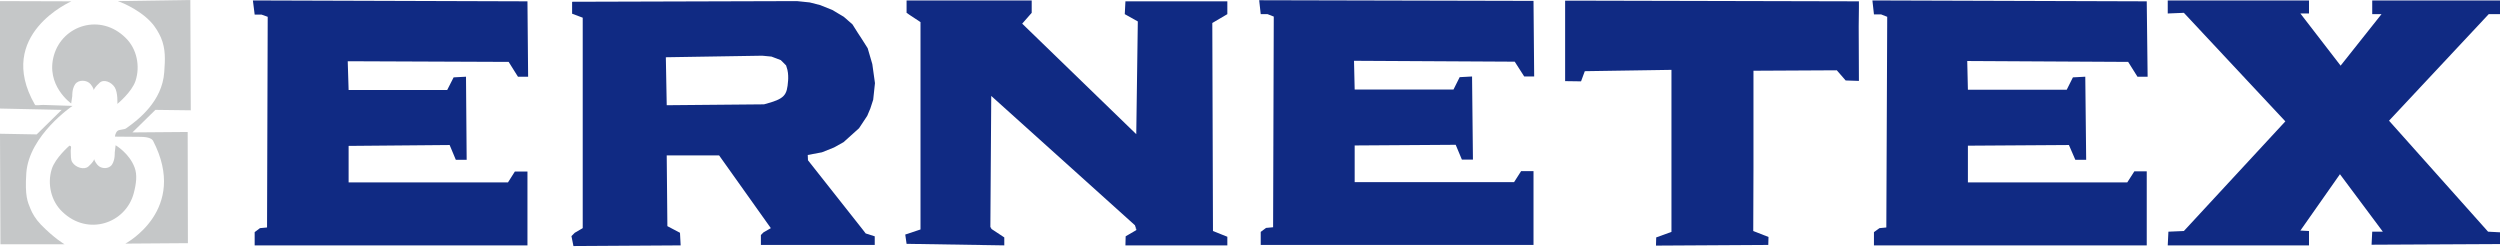
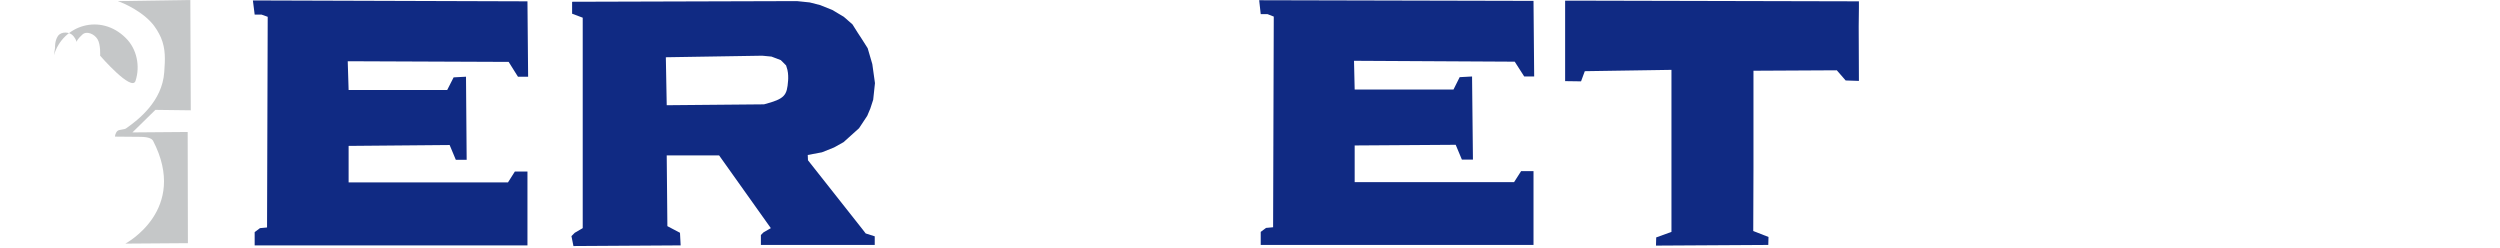
<svg xmlns="http://www.w3.org/2000/svg" version="1.1" id="Camada_1" x="0px" y="0px" viewBox="0 0 1130.9 112" style="enable-background:new 0 0 1130.9 112;" xml:space="preserve">
  <style type="text/css">
	.st0{fill:#102A83;}
	.st1{fill:#C5C7C8;}
</style>
  <g>
    <path class="st0" d="M377.3,66.7l4.3-2.4l7-6.3l3.7-5.6l1.4-3.3l1.3-4l0.8-7.5l-1.2-8.6l-2.1-7.2l-2.8-4.4l-1.7-2.6l-2.4-3.8   l-3.9-3.4l-5.2-3.1L371,2.3l-4.7-1.2l-5.8-0.6L258.8,0.8v5.4l4.8,1.8v95.2l-3.6,2.1l-1.5,1.5l0.9,4.5l48.5-0.3l-0.3-5.7l-5.7-3   l-0.3-32h23.7l23.4,32.9l-3.3,1.9l-1.2,1.2v4.5h51.5v-3.9l-4.1-1.3l-1.3-1.7l-24.8-31.4l-0.1-2.4l6.4-1.2L377.3,66.7z M356.5,36.5   c-0.5,6.7-1.4,8.2-10.9,10.7l-44,0.4l-0.4-21.7l43.6-0.7l4.2,0.4l4.2,1.6l2.4,2.4l0.6,2C356.6,33.3,356.6,35.3,356.5,36.5z" />
    <polygon class="st0" points="234.3,34.7 238.9,34.7 238.6,0.6 114.4,0.2 115.2,6.6 118.3,6.6 121.1,7.6 120.8,102.9 117.6,103.2    115.2,105 115.2,111 238.6,111 238.6,77.6 232.9,77.6 229.8,82.5 157.7,82.5 157.7,66 203.4,65.6 206.2,72.3 211.1,72.3    210.8,34.7 205.2,35 202.3,40.7 157.7,40.7 157.3,27.7 230.1,28  " />
    <polygon class="st0" points="689.5,34.6 694,34.6 693.7,0.4 569.6,0.1 570.3,6.4 573.4,6.4 576.2,7.5 575.9,102.8 572.7,103.1    570.3,104.9 570.3,110.8 693.7,110.8 693.7,77.4 688.1,77.4 684.9,82.4 612.8,82.4 612.8,65.8 658.5,65.5 661.3,72.2 666.3,72.2    665.9,34.6 660.3,34.9 657.5,40.5 612.8,40.5 612.5,27.5 685.2,27.9  " />
-     <polygon class="st0" points="966.9,34.7 971.5,34.7 971.1,0.6 847,0.2 847.7,6.5 850.9,6.5 853.7,7.6 853.3,102.9 850.2,103.2    847.7,105 847.7,111 971.1,111 971.1,77.5 965.5,77.5 962.3,82.5 890.2,82.5 890.2,65.9 935.9,65.6 938.8,72.3 943.7,72.3    943.3,34.7 937.7,35 934.9,40.6 890.2,40.6 889.9,27.6 962.7,28  " />
-     <polygon class="st0" points="508.8,6.4 514.7,9.7 514,60.7 462.4,10.7 466.7,5.8 466.7,0.2 410.1,0.2 410.1,5.8 411.7,6.9    416.4,10 416.4,10.4 416.4,11.9 416.4,103.8 409.5,106.1 410.1,110.3 454.3,111 454.3,107.4 448.4,103.5 448.4,103.1 448,102.8    448.4,43.4 486.3,77.5 513.4,101.9 513.9,103.4 514.3,103.7 514,103.8 513.9,103.4 513.7,103.2 514,104.1 509.2,106.9 509.1,111    555.2,111 555.2,107.1 548.7,104.5 548.4,10.4 555.2,6.4 555.2,0.6 509.1,0.6  " />
    <polygon class="st0" points="708,0.3 708,36.7 715.2,36.8 716.9,32.2 756.1,31.6 756.1,104.9 749.2,107.4 749.1,111.1 799.9,110.8    800,107.2 793.1,104.5 793.2,75.9 793.2,32 830.9,31.8 834.9,36.4 840.9,36.6 840.8,12 840.9,3.4 840.9,0.6 715.2,0.3  " />
-     <polygon class="st0" points="1072.8,110.7 1131.4,110.4 1131.1,105.1 1125.5,104.8 1080.7,54.6 1125.8,6.4 1130.9,6.4 1130.9,0.2    1073.1,0.2 1073.1,6.4 1077.3,6.4 1058.8,29.7 1040.6,6.1 1044.5,6.1 1044.5,0.2 980.6,0.2 980.6,6.1 987.9,5.8 1033.8,54.9    987.9,104.5 980.9,104.8 980.6,111 1044.5,111 1044.5,104.5 1040.6,104.3 1058.5,78.8 1077.9,104.8 1073.1,104.8  " />
  </g>
-   <path class="st1" d="M13.8,94.5c-1.3-3.2-2.6-5.7-1.9-16.2c1.2-17.1,20.9-30.4,20.9-30.4l-12-0.4c-1.9-0.1-3,0.1-3.6,0.1  c-0.2,0-0.5,0-0.8,0c-0.2,0-0.4,0.1-0.7-0.4C-2.3,15.6,32.3,0.6,32.3,0.6L0,0.5v48.6l27.9,0.6L16.6,60.8L0,60.5l0.2,50h29  c0,0-4.7-2.7-10.8-9C16.1,99.1,14.6,96.5,13.8,94.5z" />
  <path class="st1" d="M86.3,49.9L86.1,0L53.3,0.5c0,0,9,3.1,14.9,9.4c2.2,2.3,3.7,5.1,4.6,7.1c2.2,5.2,1.9,10,1.5,15.6  C73.4,45.8,62.7,54.1,57,58.1c-0.7,0.5-2.9,0.5-3.7,1C52.1,60,52,61.8,52,61.8l11.4,0.1c4.3,0,5.4,1.1,5.8,1.7  c16.3,31.4-12.5,46.6-12.5,46.6L85,110l-0.1-50.3l-25,0.2l10.4-10.2L86.3,49.9z" />
-   <path class="st1" d="M61.3,36.6c2.2-6.7,0.6-14.5-4.4-19.4C45.5,5.8,28.3,11.4,24.4,25c-3.9,13.6,7.8,21.8,7.8,21.8l0.5-3.4  c0,0-0.2-3.1,1.3-5.3c1.5-2.2,5.4-2,7,0c1.2,1.5,1.4,2.4,1.4,2.7c0.1-0.4,0.6-1.5,2.7-3.4c1.9-1.7,5.3-0.3,6.8,2.1  c1.5,2.4,1.2,7.5,1.2,7.5S59.6,41.7,61.3,36.6z" />
-   <path class="st1" d="M60.9,75.8c-2.4-6.5-8.6-10.1-8.6-10.1l-0.4,3.4c0,0,0.2,3.1-1.2,5.3c-1.4,2.2-5,2.1-6.6,0.2  c-1.1-1.3-1.4-2.2-1.5-2.6c-0.1,0.5-0.7,1.6-2.6,3.3c-1.9,1.7-5.8,0.5-7.3-1.9c-0.8-1.2-0.6-3.1-0.7-4.7c-0.1-1,0.3-1.9,0.1-2.4  c-0.1-0.3-0.7-0.4-0.7-0.4s-6.4,5.5-8,10.6c-2.1,6.7-0.3,14.5,4.8,19.3c11.6,11.2,28.7,5.2,32.3-8.4C61.7,82.9,62.1,79,60.9,75.8z" />
+   <path class="st1" d="M61.3,36.6c2.2-6.7,0.6-14.5-4.4-19.4C45.5,5.8,28.3,11.4,24.4,25l0.5-3.4  c0,0-0.2-3.1,1.3-5.3c1.5-2.2,5.4-2,7,0c1.2,1.5,1.4,2.4,1.4,2.7c0.1-0.4,0.6-1.5,2.7-3.4c1.9-1.7,5.3-0.3,6.8,2.1  c1.5,2.4,1.2,7.5,1.2,7.5S59.6,41.7,61.3,36.6z" />
</svg>